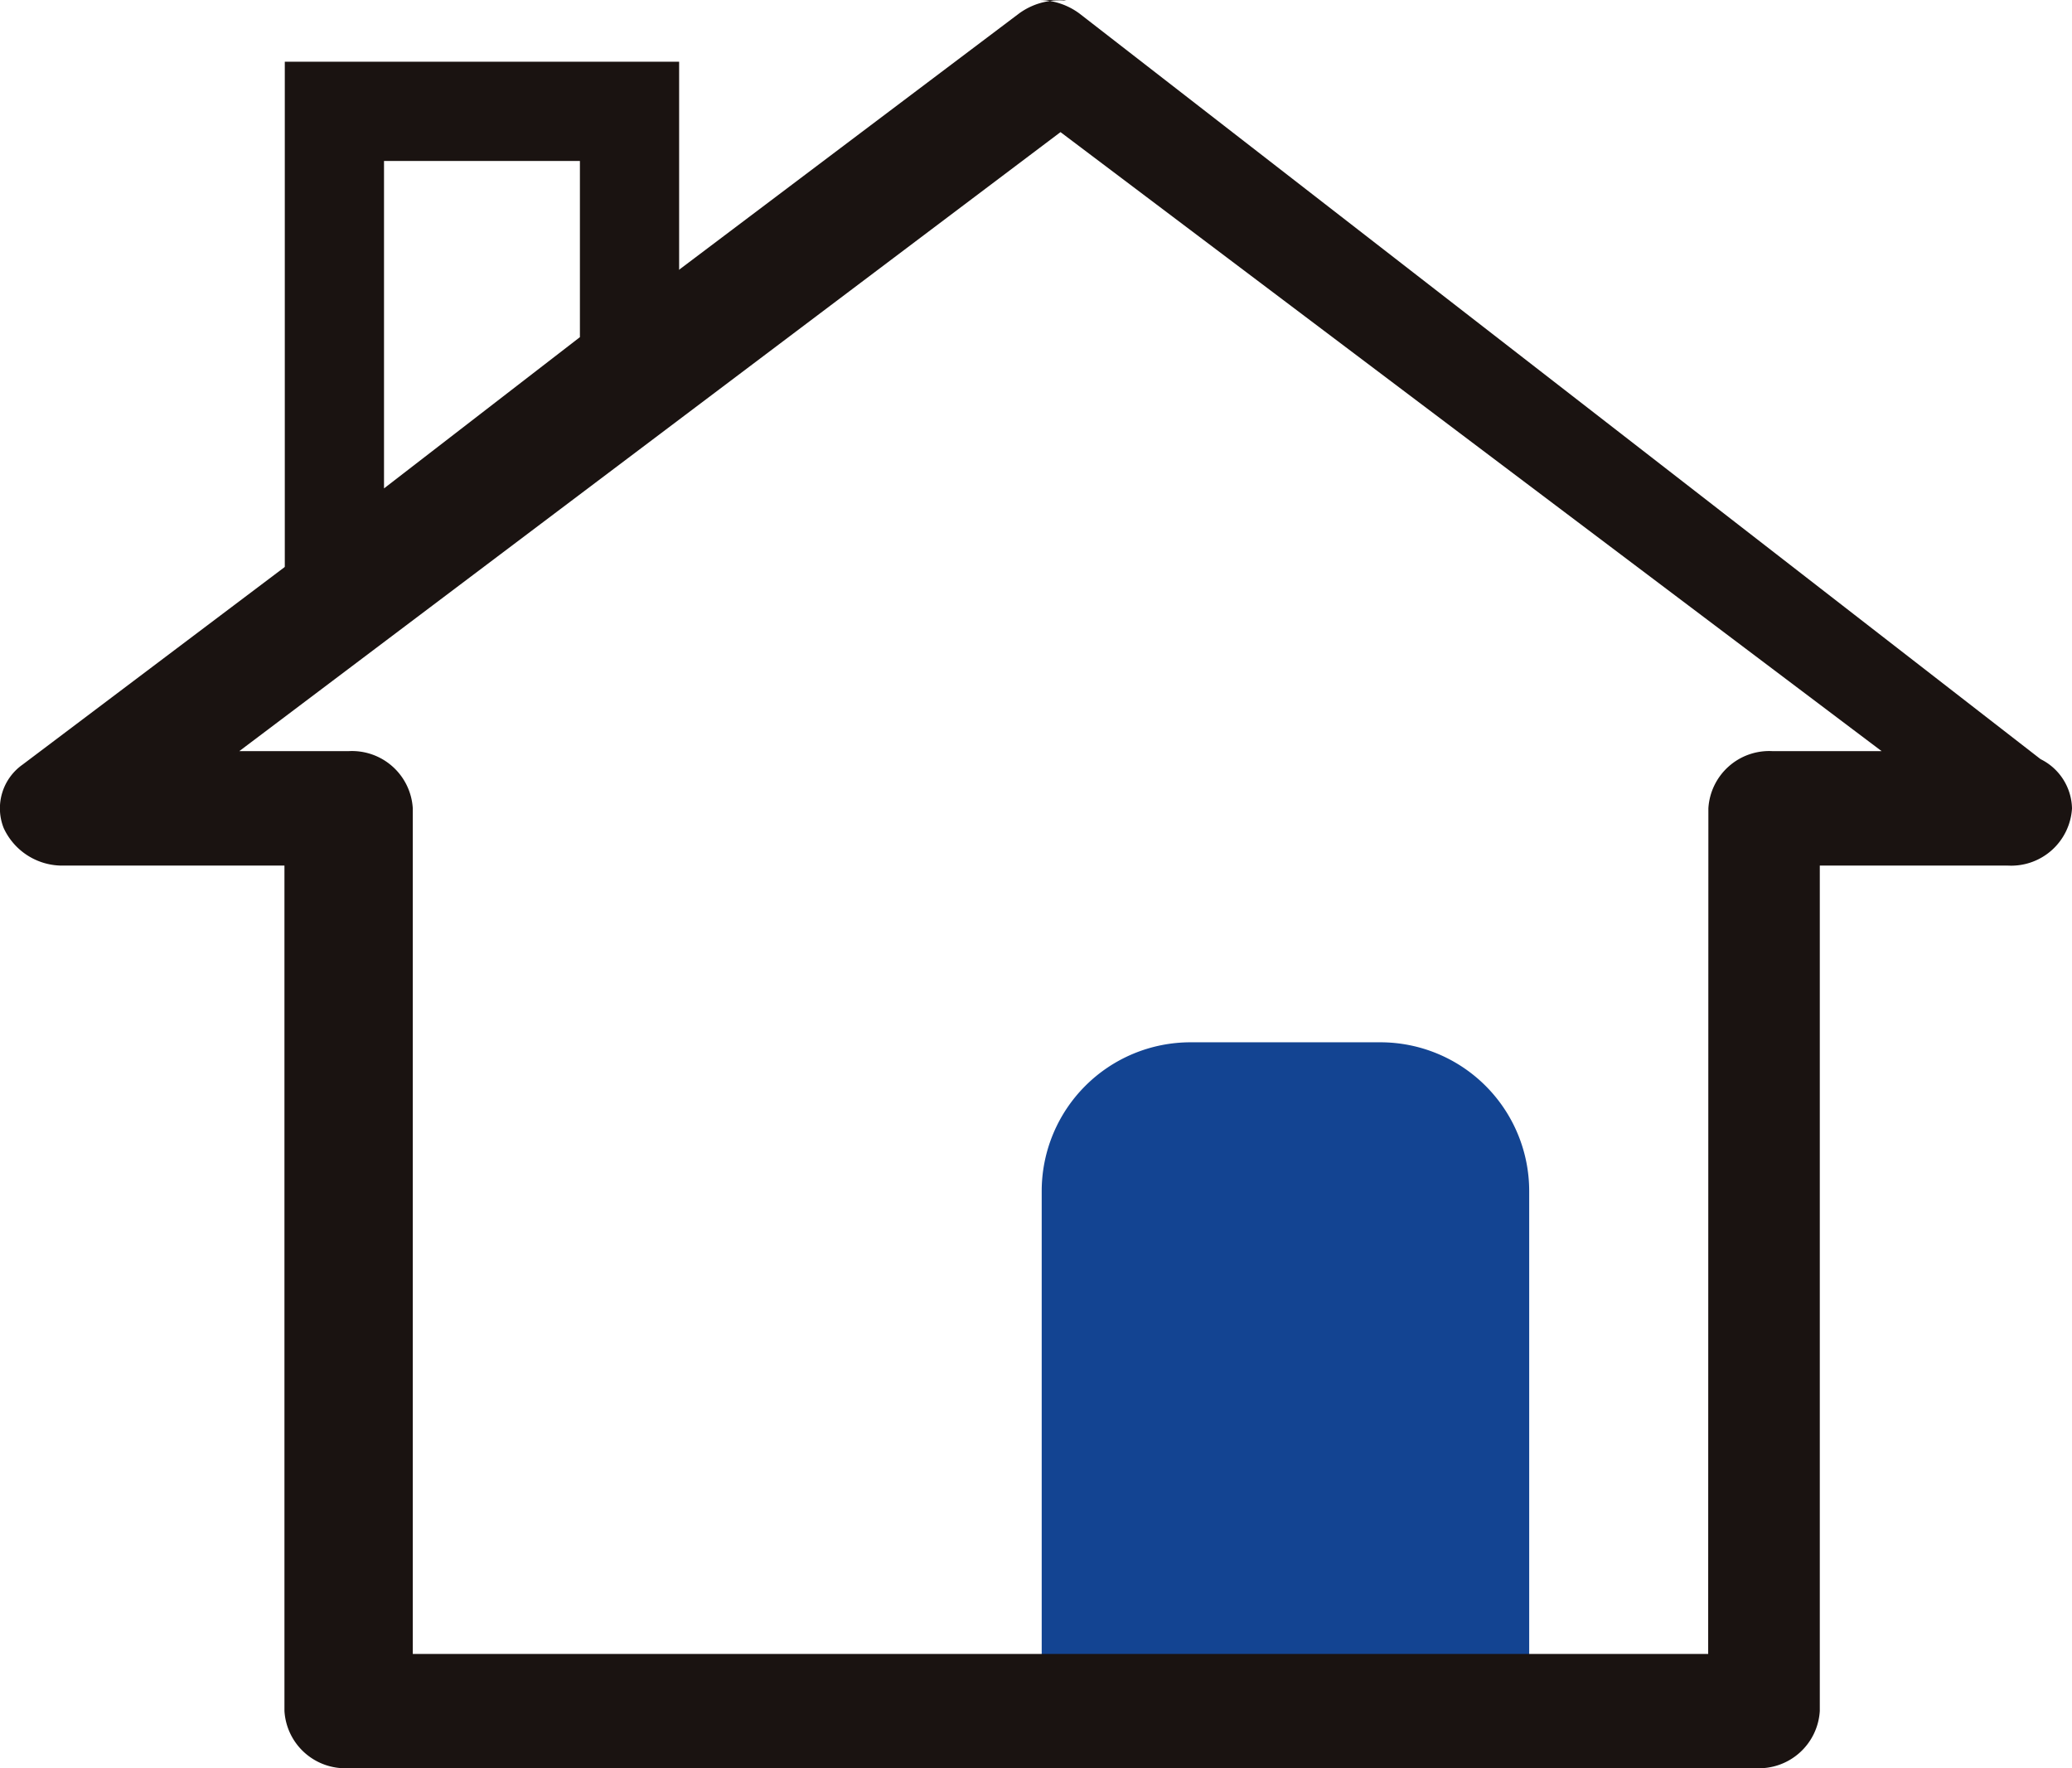
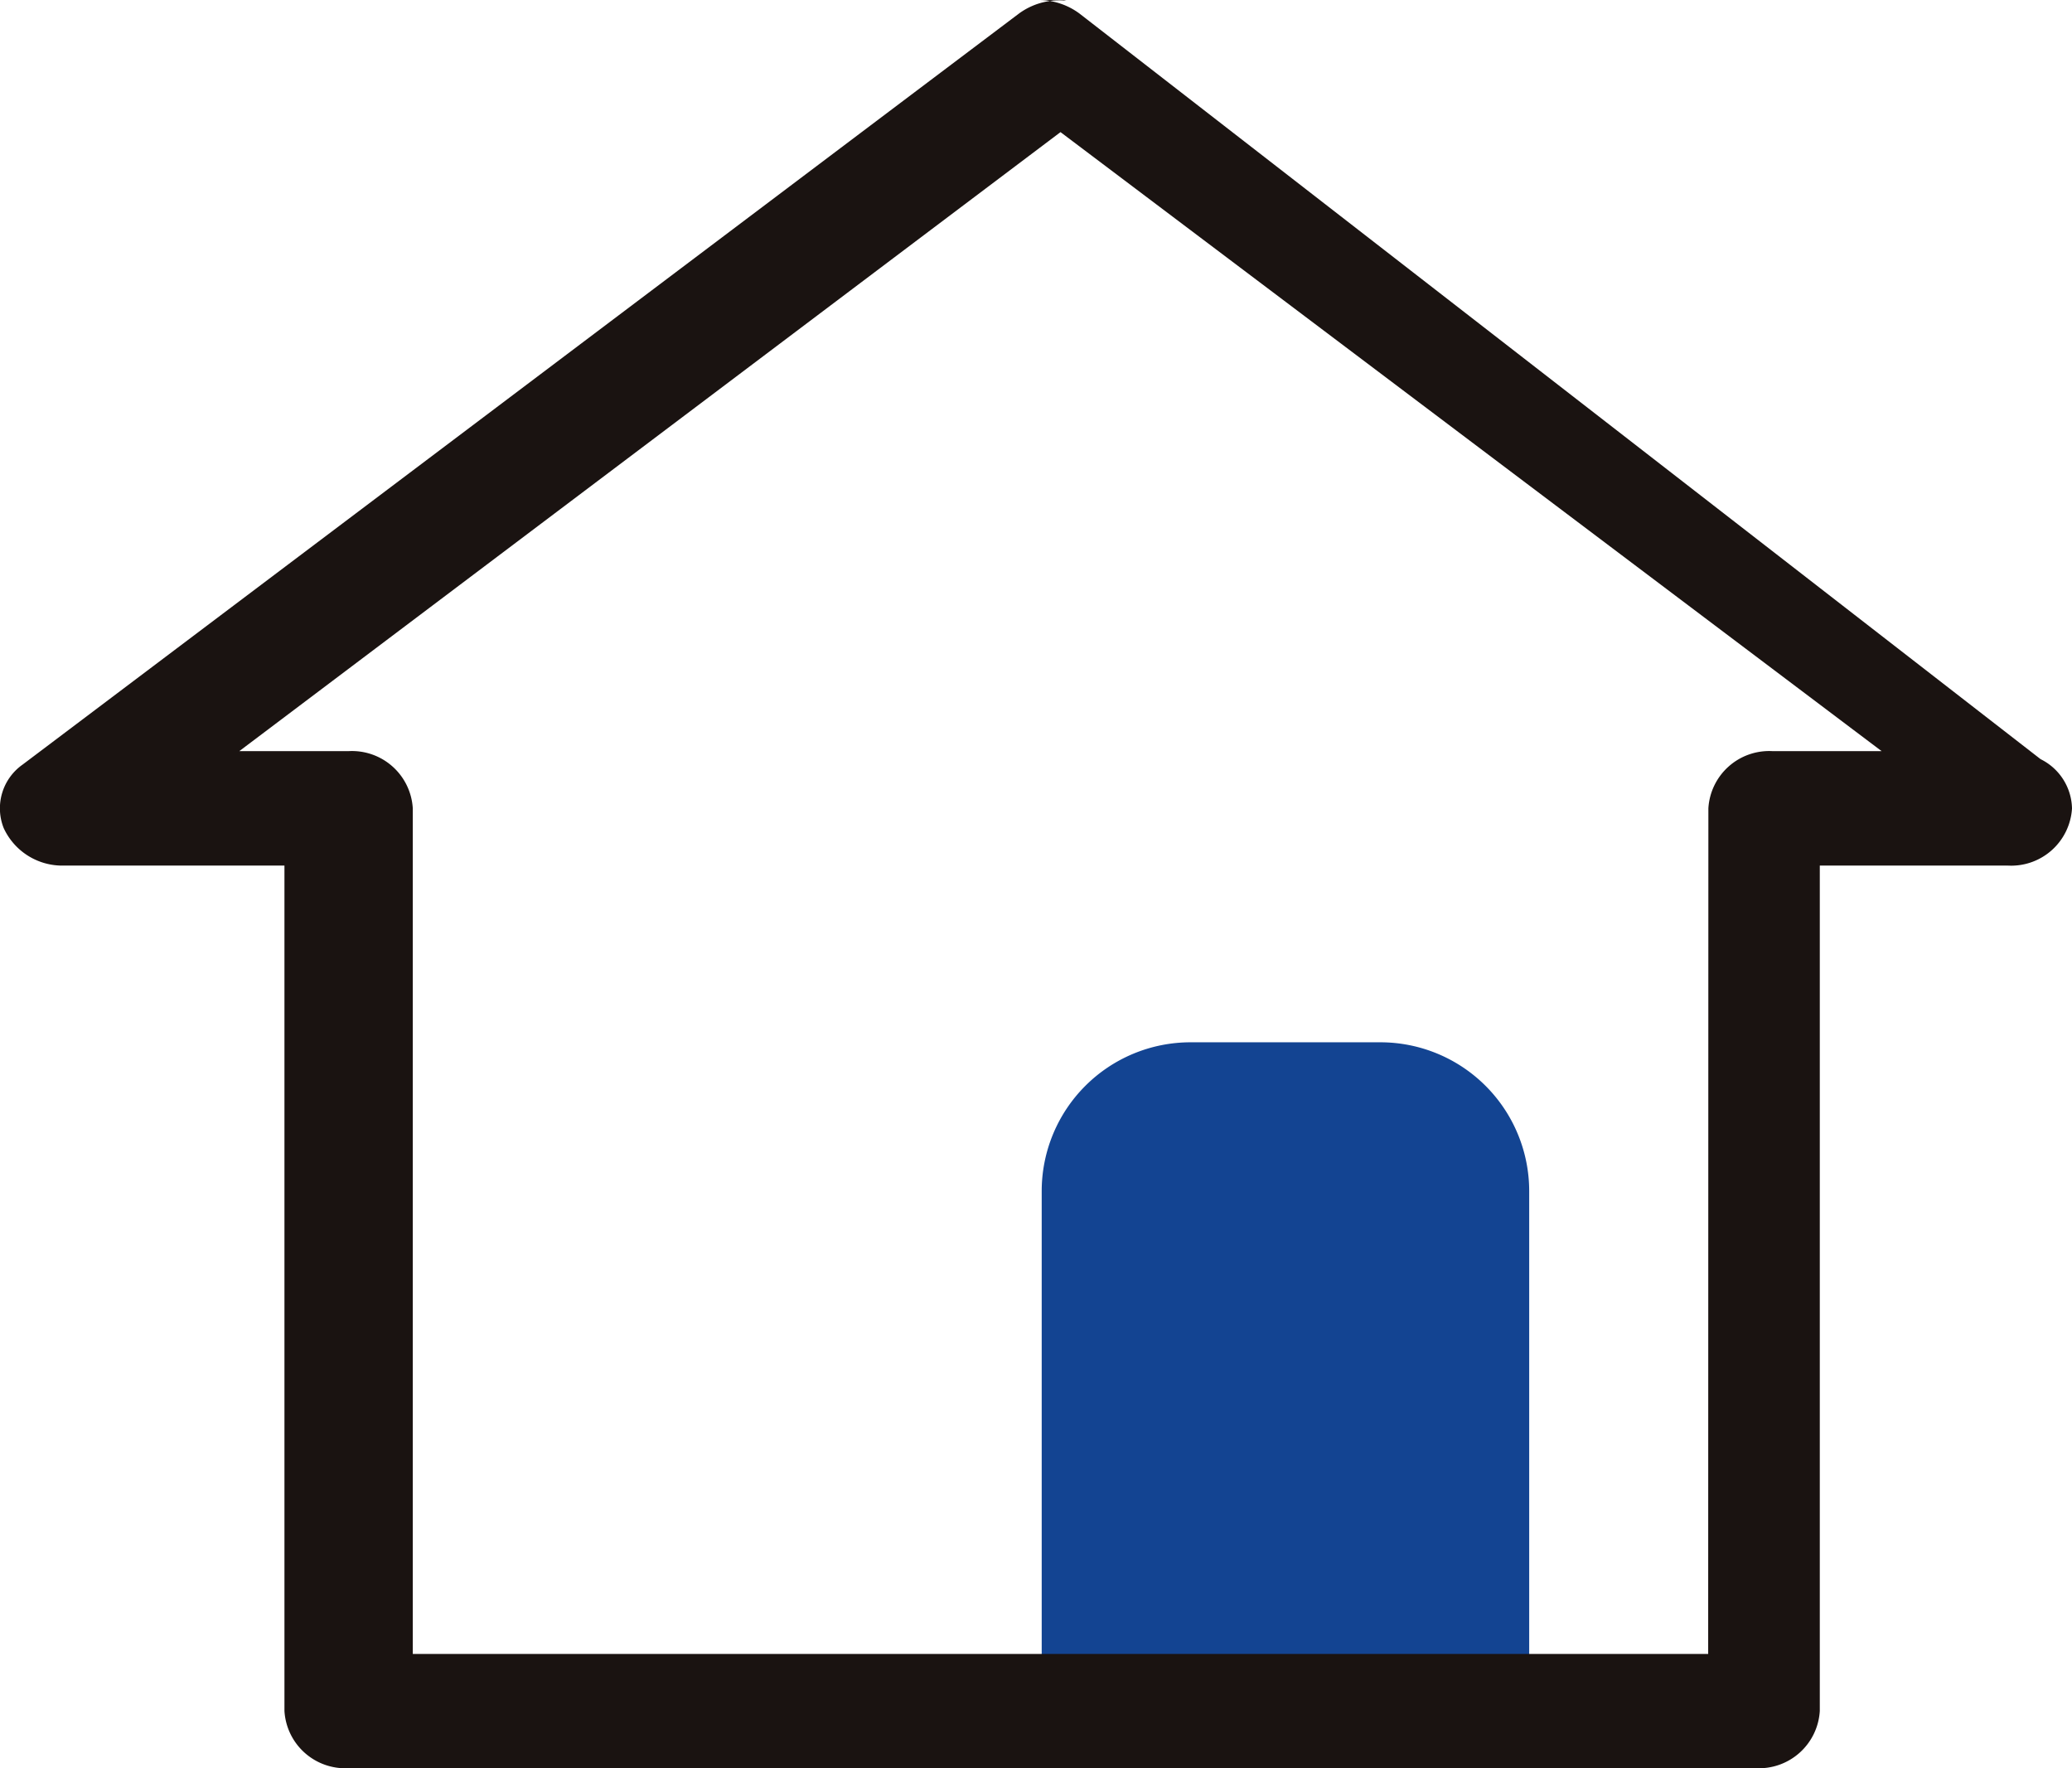
<svg xmlns="http://www.w3.org/2000/svg" width="41.768" height="35.643" viewBox="0 0 41.768 35.643">
  <g id="グループ_1343" data-name="グループ 1343" transform="translate(0)">
    <g id="グループ_1333" data-name="グループ 1333" transform="translate(0)">
      <path id="長方形_1568" data-name="長方形 1568" d="M3,0H6.827a3,3,0,0,1,3,3v9.826a0,0,0,0,1,0,0H0a0,0,0,0,1,0,0V3A3,3,0,0,1,3,0Z" transform="translate(20.999 21.009)" fill="#134492" />
      <path id="パス_1546" data-name="パス 1546" d="M123.411,160.56a1.228,1.228,0,0,0,1.292-1.153,1.133,1.133,0,0,0-.633-.992l-19.38-15.033a1.385,1.385,0,0,0-.827-.268h.58c-.023,0-.043.008-.066.009a1.378,1.378,0,0,0-.9.262l-20.087,15.14a1.078,1.078,0,0,0-.381,1.278,1.3,1.3,0,0,0,1.213.757h4.447V177.6a1.228,1.228,0,0,0,1.292,1.153h28.7c.006,0,.01,0,.016,0s.01,0,.016,0h-.366a1.228,1.228,0,0,0,1.292-1.153V160.56h3.767A.2.2,0,0,0,123.411,160.56Zm-6.042,15.89H91.256V159.406a1.228,1.228,0,0,0-1.292-1.153H87.759l16.554-12.477,16.552,12.477h-2.2a1.228,1.228,0,0,0-1.292,1.153Z" transform="translate(-82.935 -143.113)" fill="#1a1311" />
-       <path id="パス_1547" data-name="パス 1547" d="M135.97,171.529H135.1v-8.964h5.949v5.043Z" transform="translate(-128.359 -160.321)" fill="none" stroke="#1a1311" stroke-miterlimit="10" stroke-width="2" />
    </g>
  </g>
</svg>